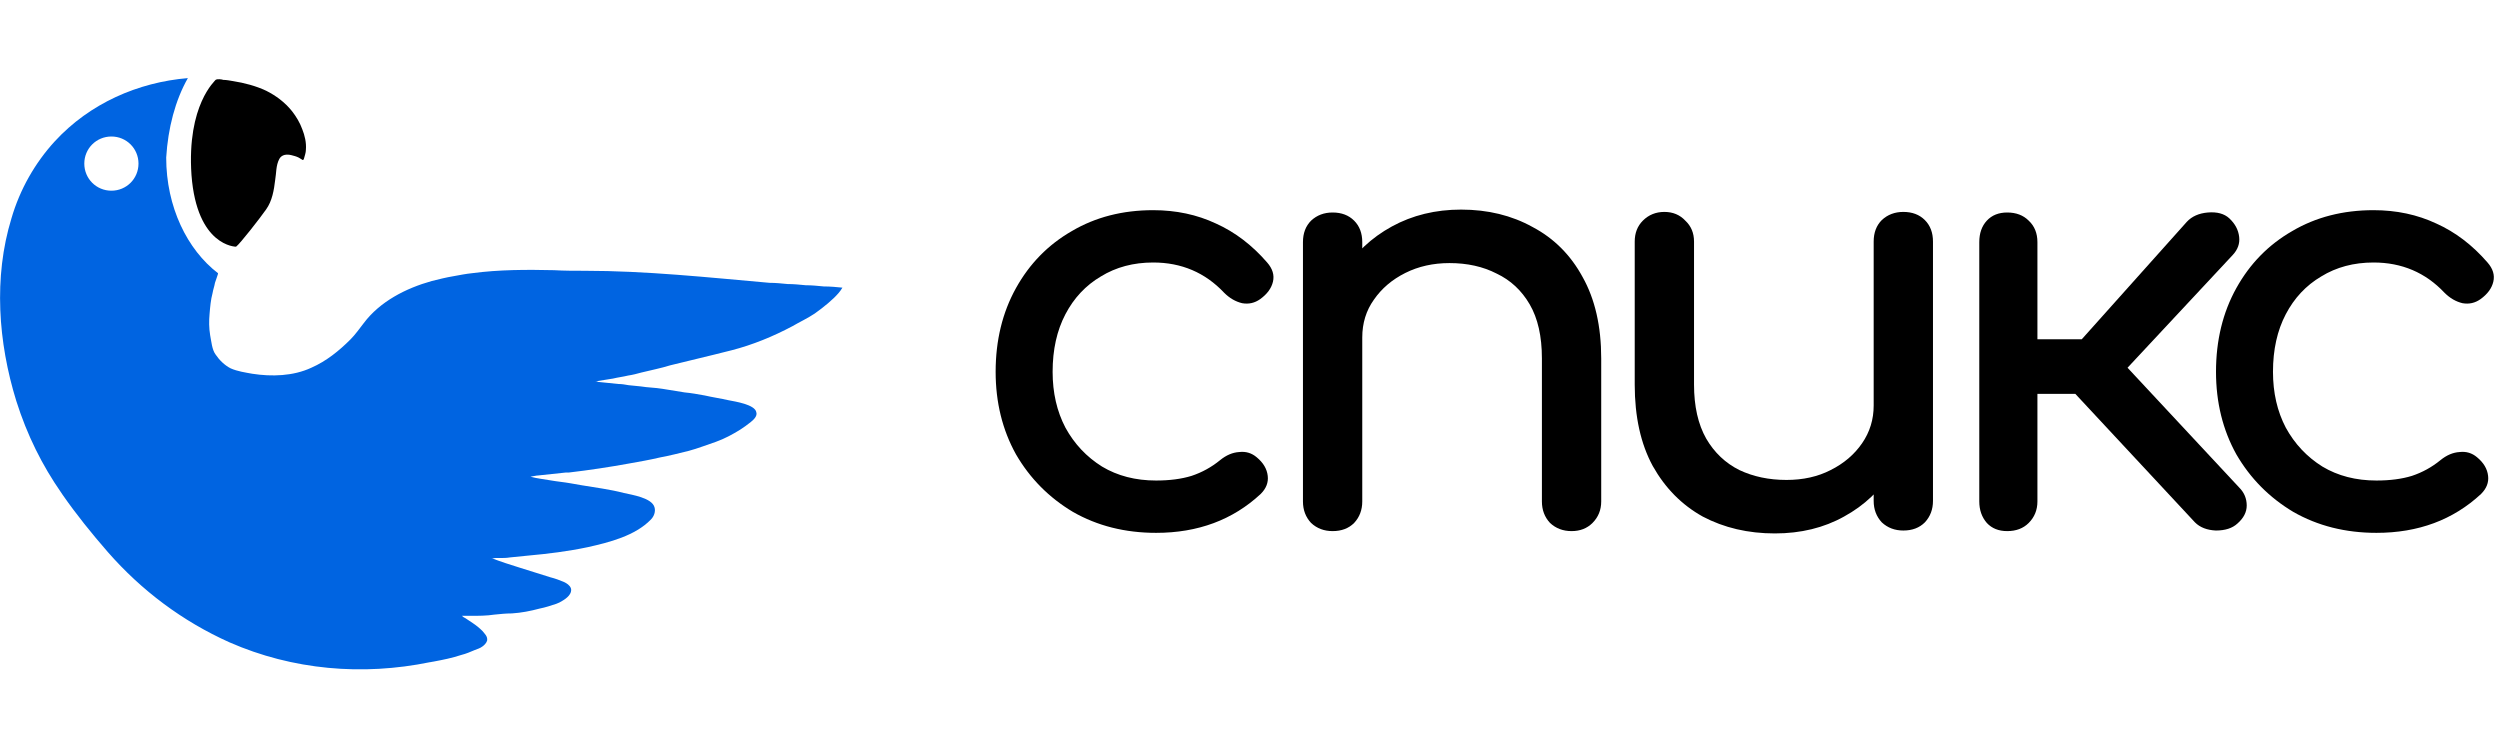
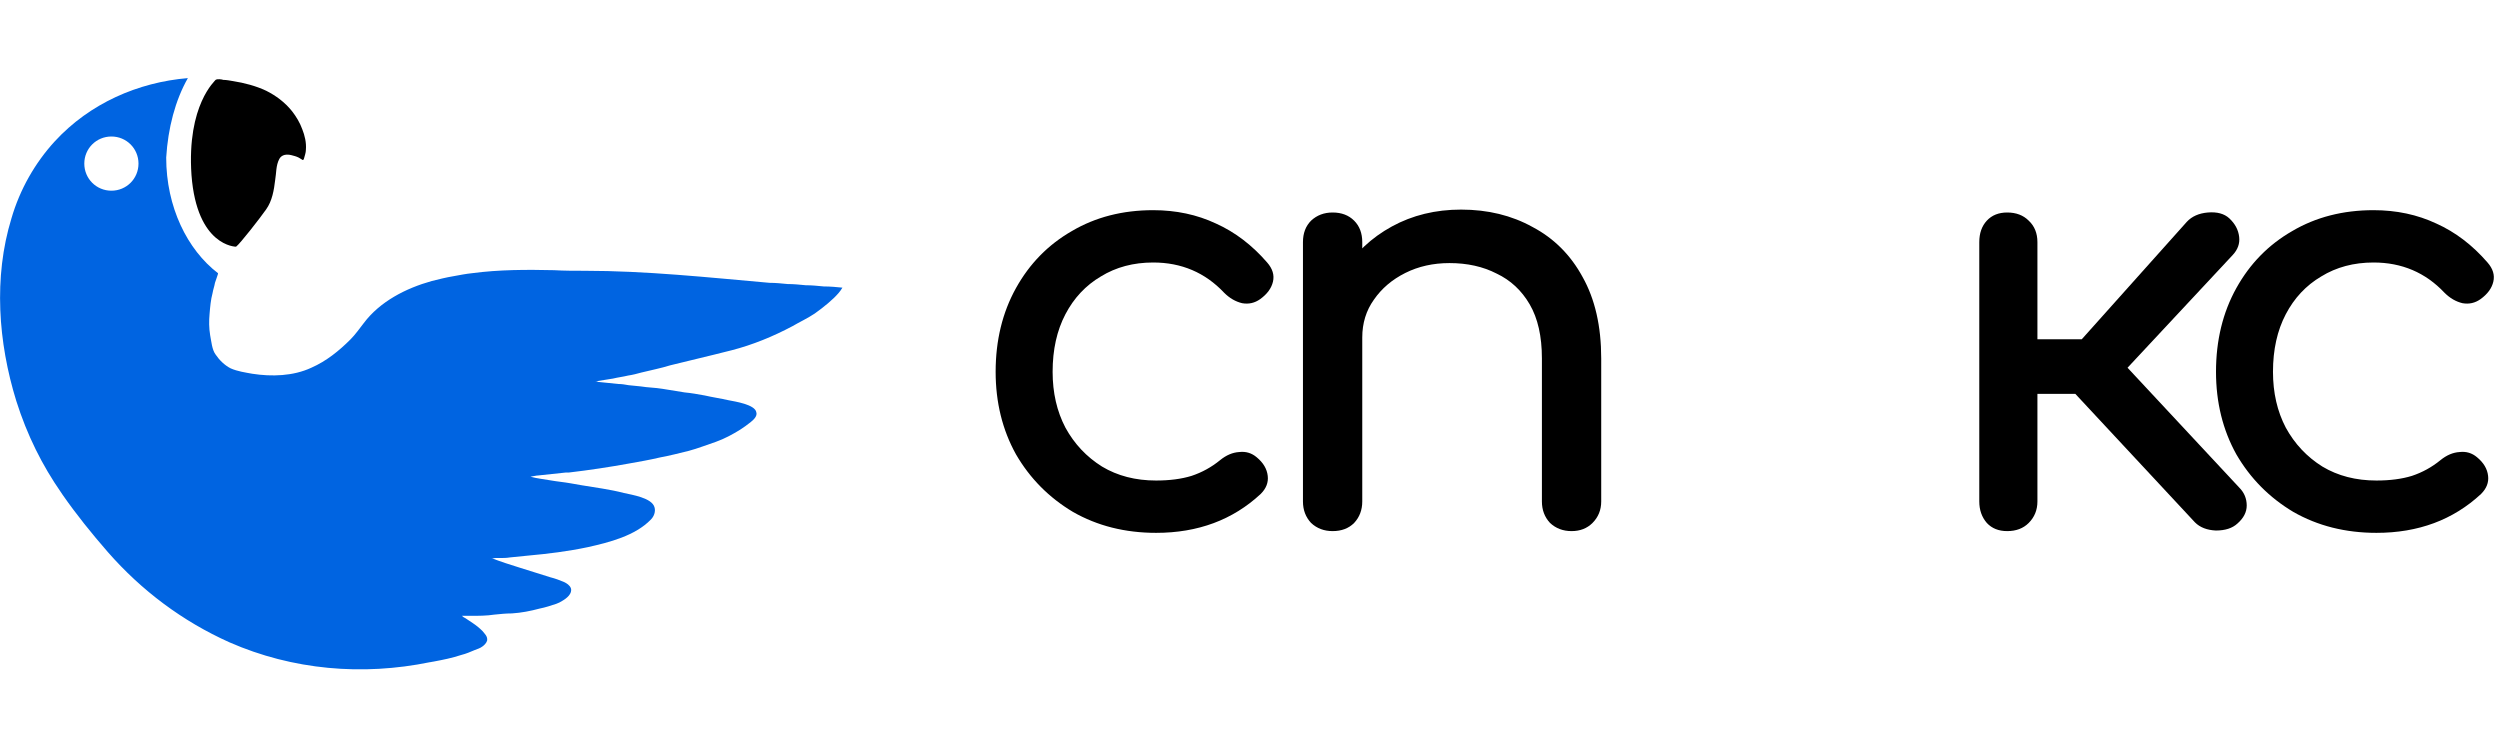
<svg xmlns="http://www.w3.org/2000/svg" width="344" height="102" viewBox="0 0 344 102" fill="none">
  <g clip-path="url(#clip0_5298_17068)">
    <path fill-rule="evenodd" clip-rule="evenodd" d="M25.851 10.746C18.974 11.326 12.346 14.226 7.54 19.446C4.806 22.429 2.734 26.074 1.574 30.051C-0.911 38.171 -0.249 47.12 2.237 55.157C3.729 59.88 5.8 64.023 8.451 67.834L8.617 68.083C10.523 70.817 12.594 73.386 14.831 75.954C19.471 81.257 25.106 85.483 31.569 88.383C40.269 92.194 49.88 93.023 59.16 91.117C59.326 91.117 59.491 91.034 59.657 91.034C60.983 90.786 62.226 90.537 63.469 90.123C64.131 89.957 64.711 89.709 65.291 89.46C65.706 89.294 66.037 89.211 66.369 88.963C66.617 88.797 66.949 88.466 67.031 88.134C67.114 87.554 66.7 87.223 66.369 86.809C65.954 86.394 65.54 86.063 65.043 85.731C64.711 85.483 64.38 85.317 64.049 85.069C63.883 84.986 63.717 84.903 63.551 84.737C63.634 84.737 63.717 84.737 63.8 84.737C63.883 84.737 64.049 84.737 64.131 84.737C64.38 84.737 64.546 84.737 64.794 84.737C65.871 84.737 66.949 84.737 68.026 84.571C68.854 84.489 69.6 84.406 70.429 84.406C71.754 84.323 72.997 84.074 74.24 83.743C75.069 83.577 75.814 83.329 76.56 83.08C76.809 82.997 77.14 82.831 77.389 82.666C77.969 82.334 78.797 81.671 78.549 80.926C78.383 80.511 77.969 80.263 77.637 80.097C77.057 79.849 76.394 79.6 75.731 79.434C74.323 79.02 72.914 78.523 71.506 78.109C70.18 77.694 68.854 77.28 67.611 76.783C67.777 76.866 68.026 76.783 68.191 76.783C68.44 76.783 68.606 76.783 68.854 76.783C69.269 76.783 69.683 76.783 70.18 76.7C71.009 76.617 71.837 76.534 72.666 76.451C75.4 76.203 78.134 75.871 80.869 75.291C83.851 74.629 87.414 73.717 89.569 71.48C89.983 71.066 90.231 70.403 90.066 69.823C89.734 68.497 86.917 68.083 85.84 67.834C83.934 67.337 81.946 67.089 79.957 66.757C79.46 66.674 79.046 66.591 78.549 66.509C77.637 66.343 76.643 66.26 75.731 66.094C74.82 65.929 73.909 65.846 72.997 65.597C73.08 65.597 73.329 65.514 73.411 65.514C73.577 65.514 73.743 65.431 73.991 65.431C75.317 65.266 76.56 65.183 77.886 65.017C78.051 65.017 78.134 65.017 78.3 65.017C81.117 64.686 83.851 64.271 86.586 63.774C87.994 63.526 89.403 63.277 90.811 62.946C92.137 62.697 93.463 62.366 94.789 62.034C96.031 61.703 97.274 61.206 98.517 60.791C99.677 60.377 100.754 59.797 101.831 59.134C102.329 58.803 102.826 58.471 103.323 58.057C103.737 57.726 104.234 57.229 104.069 56.731C103.903 55.654 101.086 55.24 100.257 55.074C99.18 54.826 98.02 54.66 96.943 54.411C96.031 54.246 95.12 54.08 94.209 53.997C93.214 53.831 92.137 53.666 91.143 53.5C90.149 53.334 89.154 53.334 88.16 53.169C87.58 53.086 87.083 53.086 86.503 53.003C86.006 52.92 85.591 52.837 85.094 52.837C84.017 52.754 82.94 52.589 81.863 52.506C81.946 52.506 82.029 52.506 82.029 52.506C82.111 52.506 82.194 52.506 82.277 52.423C82.94 52.34 83.686 52.174 84.349 52.091C85.011 51.926 85.757 51.843 86.42 51.677C87 51.594 87.663 51.429 88.243 51.263C89.569 50.931 90.894 50.683 92.22 50.269C94.291 49.771 96.363 49.274 98.351 48.777C99.097 48.611 99.926 48.363 100.671 48.197C103.571 47.451 106.389 46.291 109.04 44.883C110.034 44.303 111.111 43.806 112.106 43.143C112.686 42.729 113.349 42.231 113.929 41.734C114.177 41.486 114.509 41.237 114.757 40.989C115.171 40.574 115.586 40.16 115.917 39.58C115.089 39.497 114.26 39.414 113.349 39.414C112.52 39.331 111.691 39.249 110.863 39.249C110.034 39.166 109.206 39.083 108.377 39.083C107.549 39 106.72 38.917 105.891 38.917C97.44 38.171 88.906 37.26 80.454 37.26C79.046 37.26 77.637 37.26 76.229 37.177C72.5 37.094 68.689 37.094 64.96 37.591C64.131 37.674 63.303 37.84 62.391 38.006C61.397 38.171 60.403 38.42 59.409 38.669C55.846 39.663 52.283 41.486 50.046 44.469C49.466 45.214 48.886 46.043 48.223 46.706C46.649 48.28 44.909 49.689 42.837 50.6C40.351 51.76 37.369 51.843 34.717 51.429C33.806 51.263 32.646 51.097 31.734 50.683C30.906 50.269 30.16 49.523 29.663 48.777C29.166 48.114 29.083 46.954 28.917 46.126C28.751 45.131 28.751 44.137 28.834 43.226C28.917 42.231 29 41.237 29.249 40.326C29.331 39.829 29.497 39.414 29.58 38.917C29.58 38.834 30.077 37.591 29.994 37.591C25.769 34.36 22.869 28.477 22.869 21.683C23.117 17.623 24.111 13.811 25.851 10.746ZM19.057 22.511C19.057 24.583 17.4 26.24 15.329 26.24C13.257 26.24 11.6 24.583 11.6 22.511C11.6 20.44 13.257 18.783 15.329 18.783C17.4 18.783 19.057 20.44 19.057 22.511Z" fill="#0064E1" />
    <path d="M36.623 28.809C35.877 29.886 32.977 33.614 32.48 33.946C32.48 33.946 27.094 33.946 26.349 24.086C25.686 14.391 29.663 11.077 29.663 10.994C29.911 10.829 30.491 10.911 30.74 10.994C31.154 10.994 31.569 11.077 32.066 11.16C33.64 11.409 35.214 11.823 36.623 12.486C37.949 13.149 39.191 14.06 40.186 15.303C40.766 16.049 41.263 16.877 41.594 17.789C41.926 18.617 42.174 19.611 42.091 20.606C42.091 21.02 41.926 21.434 41.843 21.766C41.843 21.849 41.76 22.014 41.677 22.014C41.594 22.014 41.511 21.931 41.511 21.931C41.346 21.849 41.263 21.766 41.097 21.683C40.766 21.517 40.434 21.434 40.103 21.351C39.44 21.186 38.777 21.269 38.446 21.849C37.949 22.76 38.031 23.837 37.866 24.749C37.7 26.157 37.451 27.649 36.623 28.809Z" fill="black" />
  </g>
  <path d="M327.002 73.32C322.735 73.32 318.922 72.36 315.562 70.44C312.255 68.467 309.642 65.827 307.722 62.52C305.855 59.16 304.922 55.373 304.922 51.16C304.922 46.84 305.855 43 307.722 39.64C309.589 36.28 312.149 33.667 315.402 31.8C318.655 29.88 322.389 28.92 326.602 28.92C329.749 28.92 332.629 29.533 335.242 30.76C337.855 31.933 340.202 33.72 342.282 36.12C343.029 36.973 343.295 37.853 343.082 38.76C342.869 39.667 342.282 40.467 341.322 41.16C340.575 41.693 339.749 41.88 338.842 41.72C337.935 41.507 337.109 41.027 336.362 40.28C333.749 37.507 330.495 36.12 326.602 36.12C323.882 36.12 321.482 36.76 319.402 38.04C317.322 39.267 315.695 41 314.522 43.24C313.349 45.48 312.762 48.12 312.762 51.16C312.762 54.04 313.349 56.6 314.522 58.84C315.749 61.08 317.429 62.867 319.562 64.2C321.695 65.48 324.175 66.12 327.002 66.12C328.869 66.12 330.495 65.907 331.882 65.48C333.322 65 334.629 64.28 335.802 63.32C336.655 62.627 337.535 62.253 338.442 62.2C339.349 62.093 340.149 62.333 340.842 62.92C341.749 63.667 342.255 64.52 342.362 65.48C342.469 66.387 342.149 67.213 341.402 67.96C337.562 71.533 332.762 73.32 327.002 73.32Z" fill="black" />
  <path d="M307.869 72.04C307.176 72.68 306.189 73 304.909 73C303.683 72.947 302.723 72.573 302.029 71.88L282.589 51L300.909 30.52C301.603 29.773 302.563 29.347 303.789 29.24C305.069 29.133 306.056 29.4 306.749 30.04C307.549 30.787 308.003 31.64 308.109 32.6C308.216 33.507 307.923 34.333 307.229 35.08L292.749 50.6L308.109 67.08C308.803 67.773 309.149 68.6 309.149 69.56C309.149 70.467 308.723 71.293 307.869 72.04ZM276.189 73.08C275.016 73.08 274.083 72.707 273.389 71.96C272.696 71.16 272.349 70.173 272.349 69V33.32C272.349 32.093 272.696 31.107 273.389 30.36C274.083 29.613 275.016 29.24 276.189 29.24C277.416 29.24 278.403 29.613 279.149 30.36C279.949 31.107 280.349 32.093 280.349 33.32V46.68H290.589V54.2H280.349V69C280.349 70.173 279.949 71.16 279.149 71.96C278.403 72.707 277.416 73.08 276.189 73.08Z" fill="black" />
-   <path d="M244.218 73.4C240.538 73.4 237.231 72.627 234.298 71.08C231.418 69.48 229.125 67.16 227.418 64.12C225.765 61.08 224.938 57.347 224.938 52.92V33.24C224.938 32.067 225.311 31.107 226.058 30.36C226.858 29.56 227.845 29.16 229.018 29.16C230.191 29.16 231.151 29.56 231.898 30.36C232.698 31.107 233.098 32.067 233.098 33.24V52.92C233.098 55.907 233.658 58.387 234.778 60.36C235.898 62.28 237.418 63.72 239.338 64.68C241.258 65.587 243.418 66.04 245.818 66.04C248.111 66.04 250.138 65.587 251.898 64.68C253.711 63.773 255.151 62.547 256.218 61C257.285 59.453 257.818 57.72 257.818 55.8H262.858C262.858 59.107 262.031 62.093 260.378 64.76C258.778 67.427 256.565 69.533 253.738 71.08C250.965 72.627 247.791 73.4 244.218 73.4ZM261.898 73C260.725 73 259.738 72.627 258.938 71.88C258.191 71.08 257.818 70.093 257.818 68.92V33.24C257.818 32.013 258.191 31.027 258.938 30.28C259.738 29.533 260.725 29.16 261.898 29.16C263.125 29.16 264.111 29.533 264.858 30.28C265.605 31.027 265.978 32.013 265.978 33.24V68.92C265.978 70.093 265.605 71.08 264.858 71.88C264.111 72.627 263.125 73 261.898 73Z" fill="black" />
  <path d="M216.247 73.08C215.074 73.08 214.087 72.707 213.287 71.96C212.54 71.16 212.167 70.173 212.167 69V49.32C212.167 46.28 211.607 43.8 210.487 41.88C209.367 39.96 207.847 38.547 205.927 37.64C204.06 36.68 201.9 36.2 199.447 36.2C197.207 36.2 195.18 36.653 193.367 37.56C191.554 38.467 190.114 39.693 189.047 41.24C187.98 42.733 187.447 44.467 187.447 46.44H182.407C182.407 43.08 183.207 40.093 184.807 37.48C186.46 34.813 188.7 32.707 191.527 31.16C194.354 29.613 197.527 28.84 201.047 28.84C204.727 28.84 208.007 29.64 210.887 31.24C213.82 32.787 216.114 35.08 217.767 38.12C219.474 41.16 220.327 44.893 220.327 49.32V69C220.327 70.173 219.927 71.16 219.127 71.96C218.38 72.707 217.42 73.08 216.247 73.08ZM183.367 73.08C182.194 73.08 181.207 72.707 180.407 71.96C179.66 71.16 179.287 70.173 179.287 69V33.32C179.287 32.093 179.66 31.107 180.407 30.36C181.207 29.613 182.194 29.24 183.367 29.24C184.594 29.24 185.58 29.613 186.327 30.36C187.074 31.107 187.447 32.093 187.447 33.32V69C187.447 70.173 187.074 71.16 186.327 71.96C185.58 72.707 184.594 73.08 183.367 73.08Z" fill="black" />
  <path d="M159.08 73.32C154.813 73.32 151 72.36 147.64 70.44C144.333 68.467 141.72 65.827 139.8 62.52C137.933 59.16 137 55.373 137 51.16C137 46.84 137.933 43 139.8 39.64C141.667 36.28 144.227 33.667 147.48 31.8C150.733 29.88 154.467 28.92 158.68 28.92C161.827 28.92 164.707 29.533 167.32 30.76C169.933 31.933 172.28 33.72 174.36 36.12C175.107 36.973 175.373 37.853 175.16 38.76C174.947 39.667 174.36 40.467 173.4 41.16C172.653 41.693 171.827 41.88 170.92 41.72C170.013 41.507 169.187 41.027 168.44 40.28C165.827 37.507 162.573 36.12 158.68 36.12C155.96 36.12 153.56 36.76 151.48 38.04C149.4 39.267 147.773 41 146.6 43.24C145.427 45.48 144.84 48.12 144.84 51.16C144.84 54.04 145.427 56.6 146.6 58.84C147.827 61.08 149.507 62.867 151.64 64.2C153.773 65.48 156.253 66.12 159.08 66.12C160.947 66.12 162.573 65.907 163.96 65.48C165.4 65 166.707 64.28 167.88 63.32C168.733 62.627 169.613 62.253 170.52 62.2C171.427 62.093 172.227 62.333 172.92 62.92C173.827 63.667 174.333 64.52 174.44 65.48C174.547 66.387 174.227 67.213 173.48 67.96C169.64 71.533 164.84 73.32 159.08 73.32Z" fill="black" />
  <defs>
    <clipPath id="clip0_5298_17068">
      <rect width="116" height="82.857" fill="white" transform="translate(0 10)" />
    </clipPath>
  </defs>
</svg>